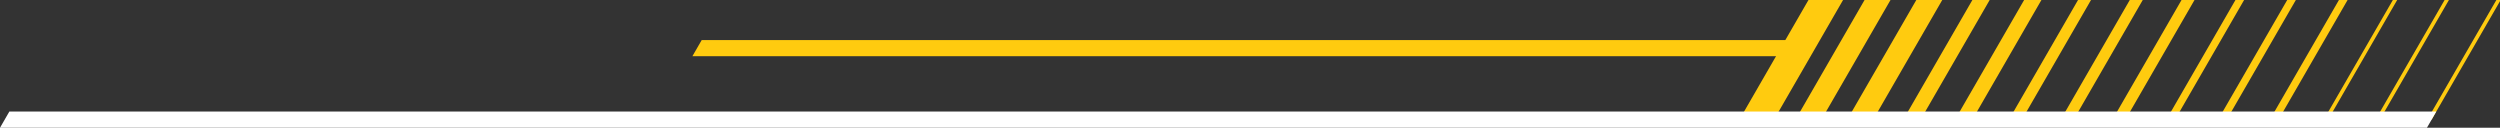
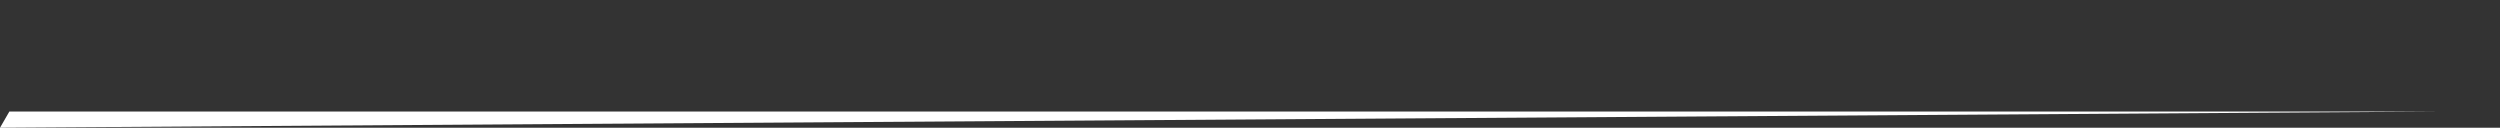
<svg xmlns="http://www.w3.org/2000/svg" height="831.3" preserveAspectRatio="xMidYMid meet" version="1.0" viewBox="0.0 0.0 16270.0 831.3" width="16270.0" zoomAndPan="magnify">
  <rect x="0.0" y="0.0" width="16270.0" height="831.3" fill="#333333" stroke="none" />
  <defs>
    <clipPath id="a">
-       <path d="M 11320 0.031 L 16270 0.031 L 16270 779 L 11320 779 Z M 11320 0.031" />
-     </clipPath>
+       </clipPath>
    <clipPath id="b">
-       <path d="M 0 726 L 15856 726 L 15856 831.328 L 0 831.328 Z M 0 726" />
+       <path d="M 0 726 L 15856 726 L 0 831.328 Z M 0 726" />
    </clipPath>
  </defs>
  <g>
    <g id="change1_1">
-       <path d="M 11580.602 365.938 L 4505.98 365.938 L 4566.77 260.645 L 11641.398 260.645 L 11580.602 365.938" fill="#ffcb0f" />
-     </g>
+       </g>
    <g clip-path="url(#a)" id="change1_2">
-       <path d="M 12583.898 -0.004 L 12471.301 -0.004 L 12021.699 778.676 L 12190.602 778.676 L 12640.199 -0.004 Z M 12247.102 -0.004 L 12134.5 -0.004 L 11684.898 778.676 L 11853.801 778.676 L 12303.398 -0.004 Z M 14253.699 -0.004 L 14197.398 -0.004 L 13747.801 778.676 L 13832.301 778.676 L 14281.898 -0.004 Z M 13580.102 -0.004 L 13523.801 -0.004 L 13074.301 778.676 L 13158.699 778.676 L 13608.301 -0.004 Z M 13916.898 -0.004 L 13860.602 -0.004 L 13411.102 778.676 L 13495.5 778.676 L 13945.102 -0.004 Z M 15572.699 -0.004 L 15123.102 778.676 L 15151.301 778.676 L 15600.898 -0.004 Z M 15909.5 -0.004 L 15459.898 778.676 L 15488.102 778.676 L 15937.602 -0.004 Z M 16246.301 -0.004 L 15796.699 778.676 L 15824.898 778.676 L 16274.398 -0.004 Z M 14548.301 -0.004 L 14098.699 778.676 L 14155 778.676 L 14604.602 -0.004 Z M 14885.102 -0.004 L 14435.5 778.676 L 14491.801 778.676 L 14941.398 -0.004 Z M 15221.801 -0.004 L 14772.301 778.676 L 14828.602 778.676 L 15278.102 -0.004 Z M 13173 -0.004 L 12723.398 778.676 L 12836 778.676 L 13285.602 -0.004 Z M 12836.199 -0.004 L 12386.602 778.676 L 12499.199 778.676 L 12948.801 -0.004 Z M 11994.699 -0.004 L 11545.199 778.676 L 11320 778.676 L 11769.5 -0.004 L 11994.699 -0.004" fill="#ffcb0f" />
-     </g>
+       </g>
    <g clip-path="url(#b)" id="change2_1">
      <path d="M 15794.5 831.328 L 0 831.328 L 60.785 726.035 L 15855.301 726.035 L 15794.5 831.328" fill="#fff" />
    </g>
  </g>
</svg>